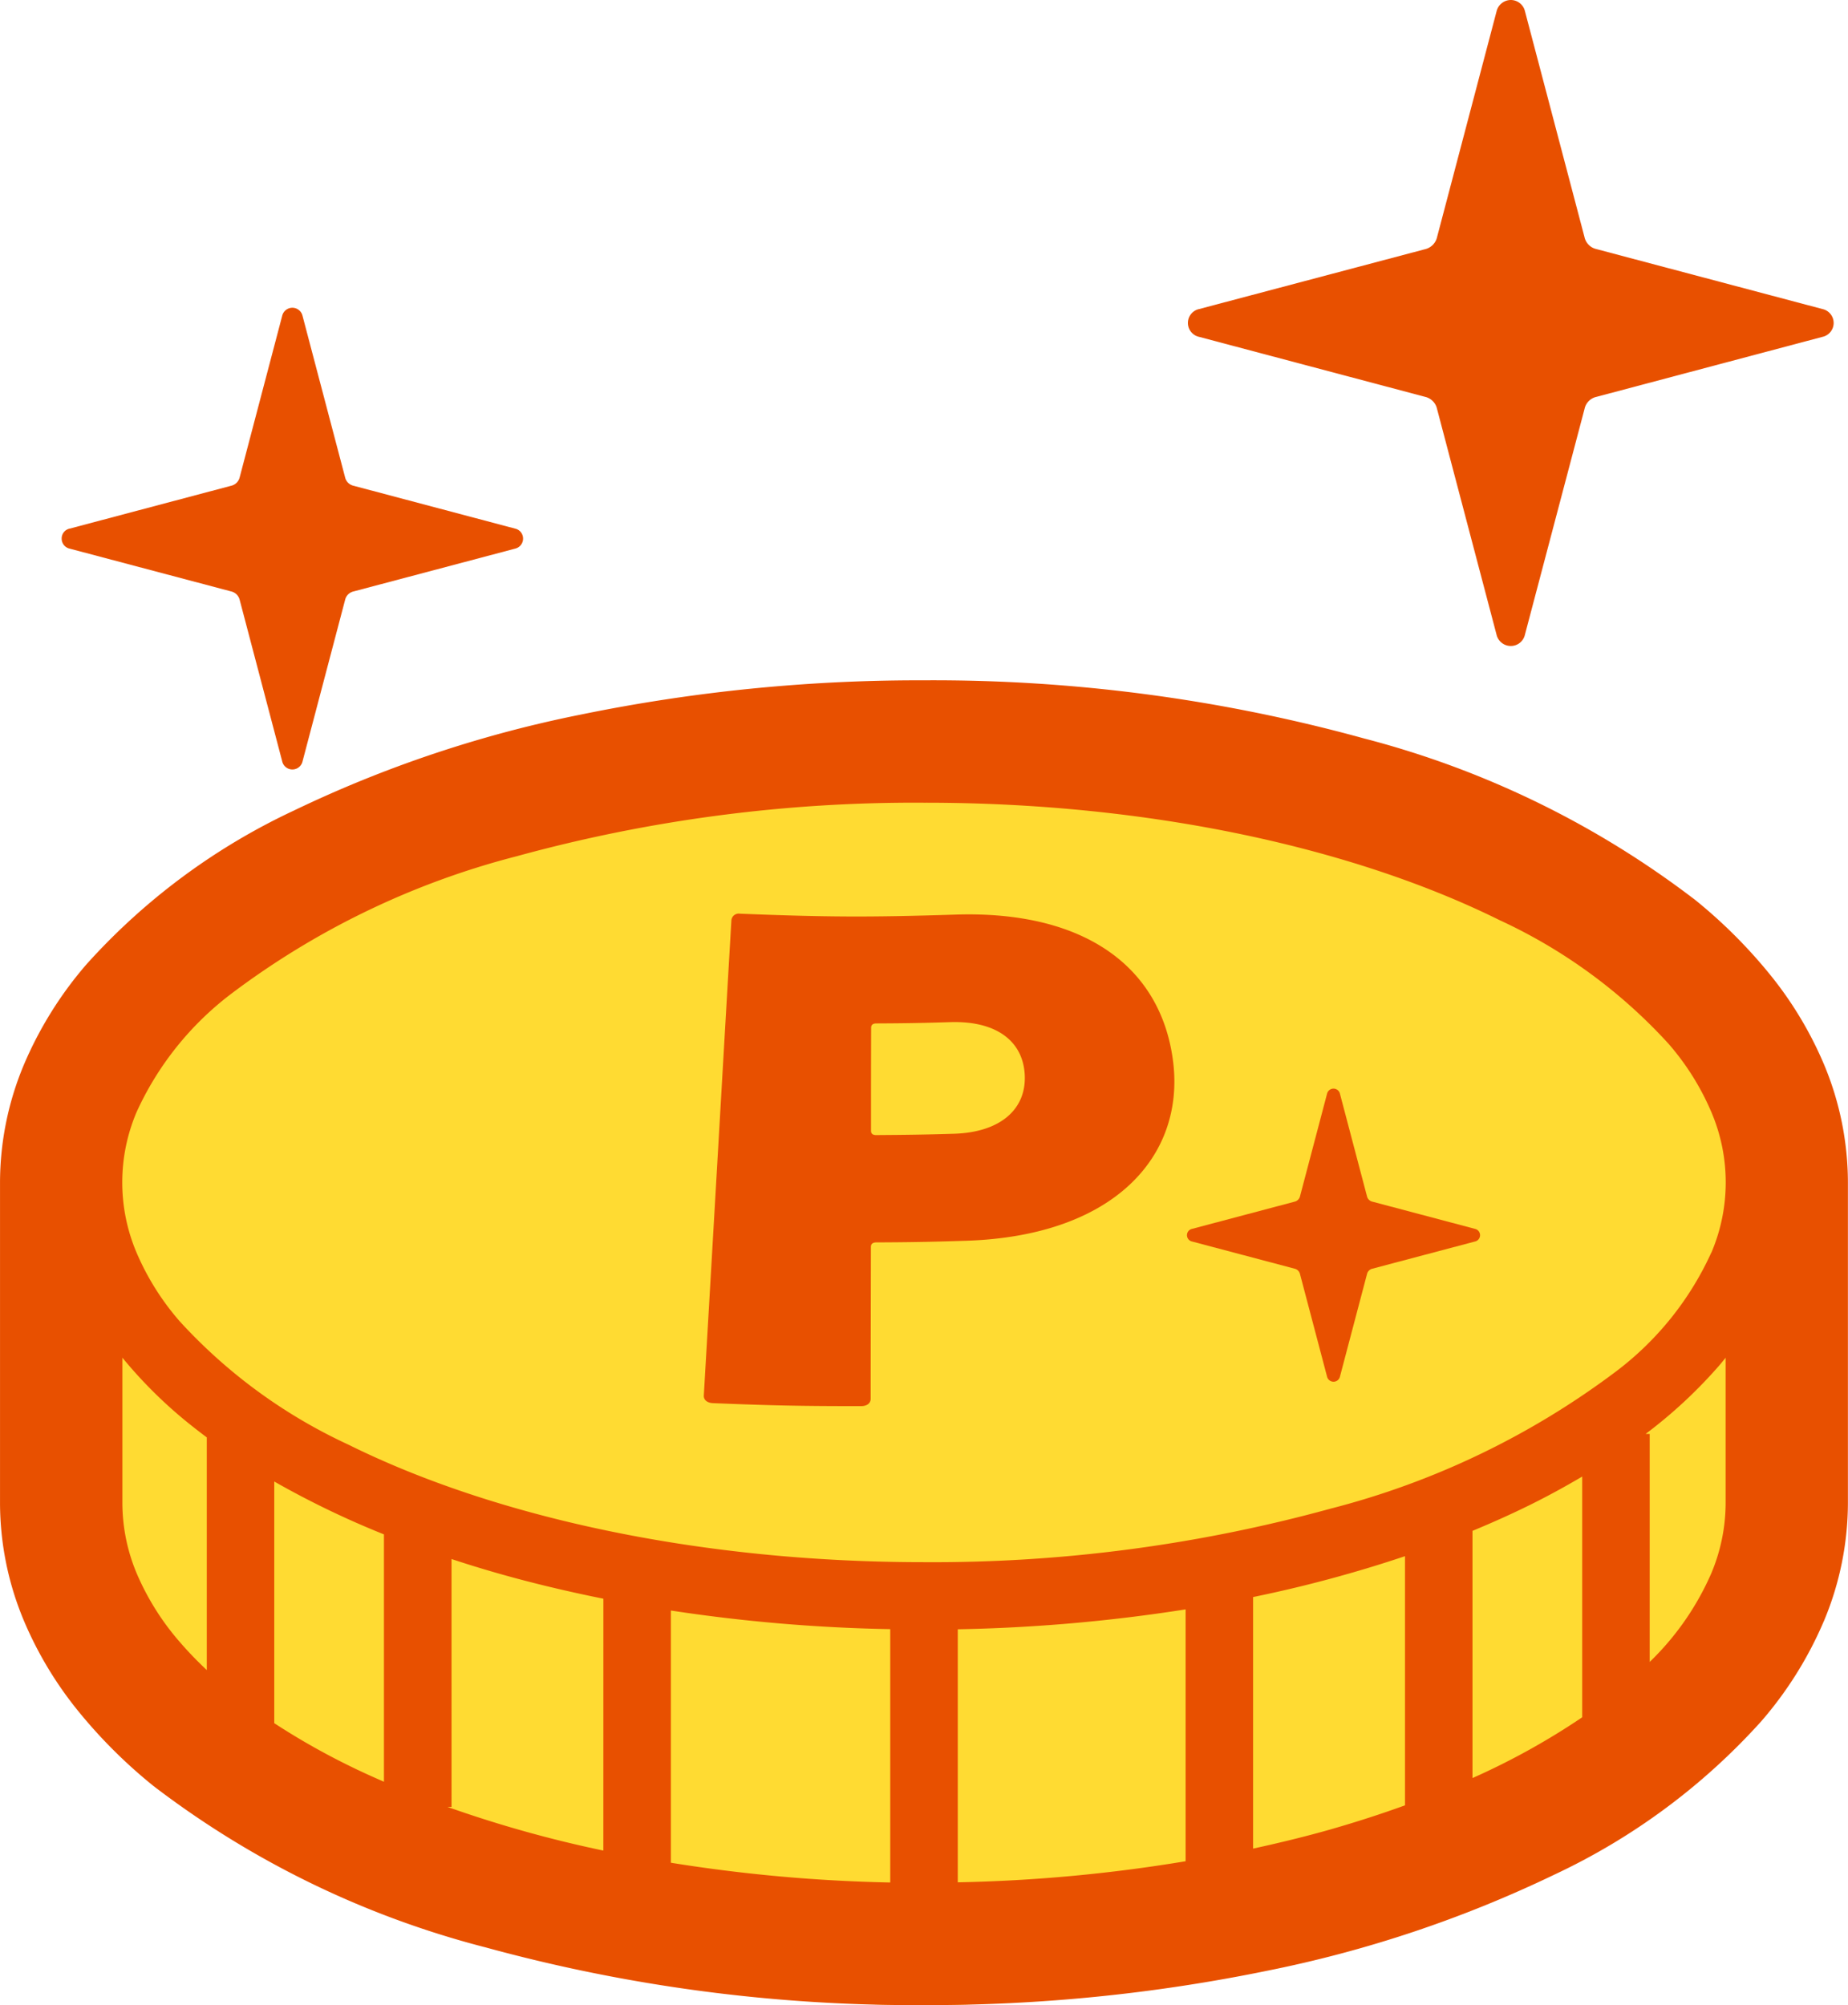
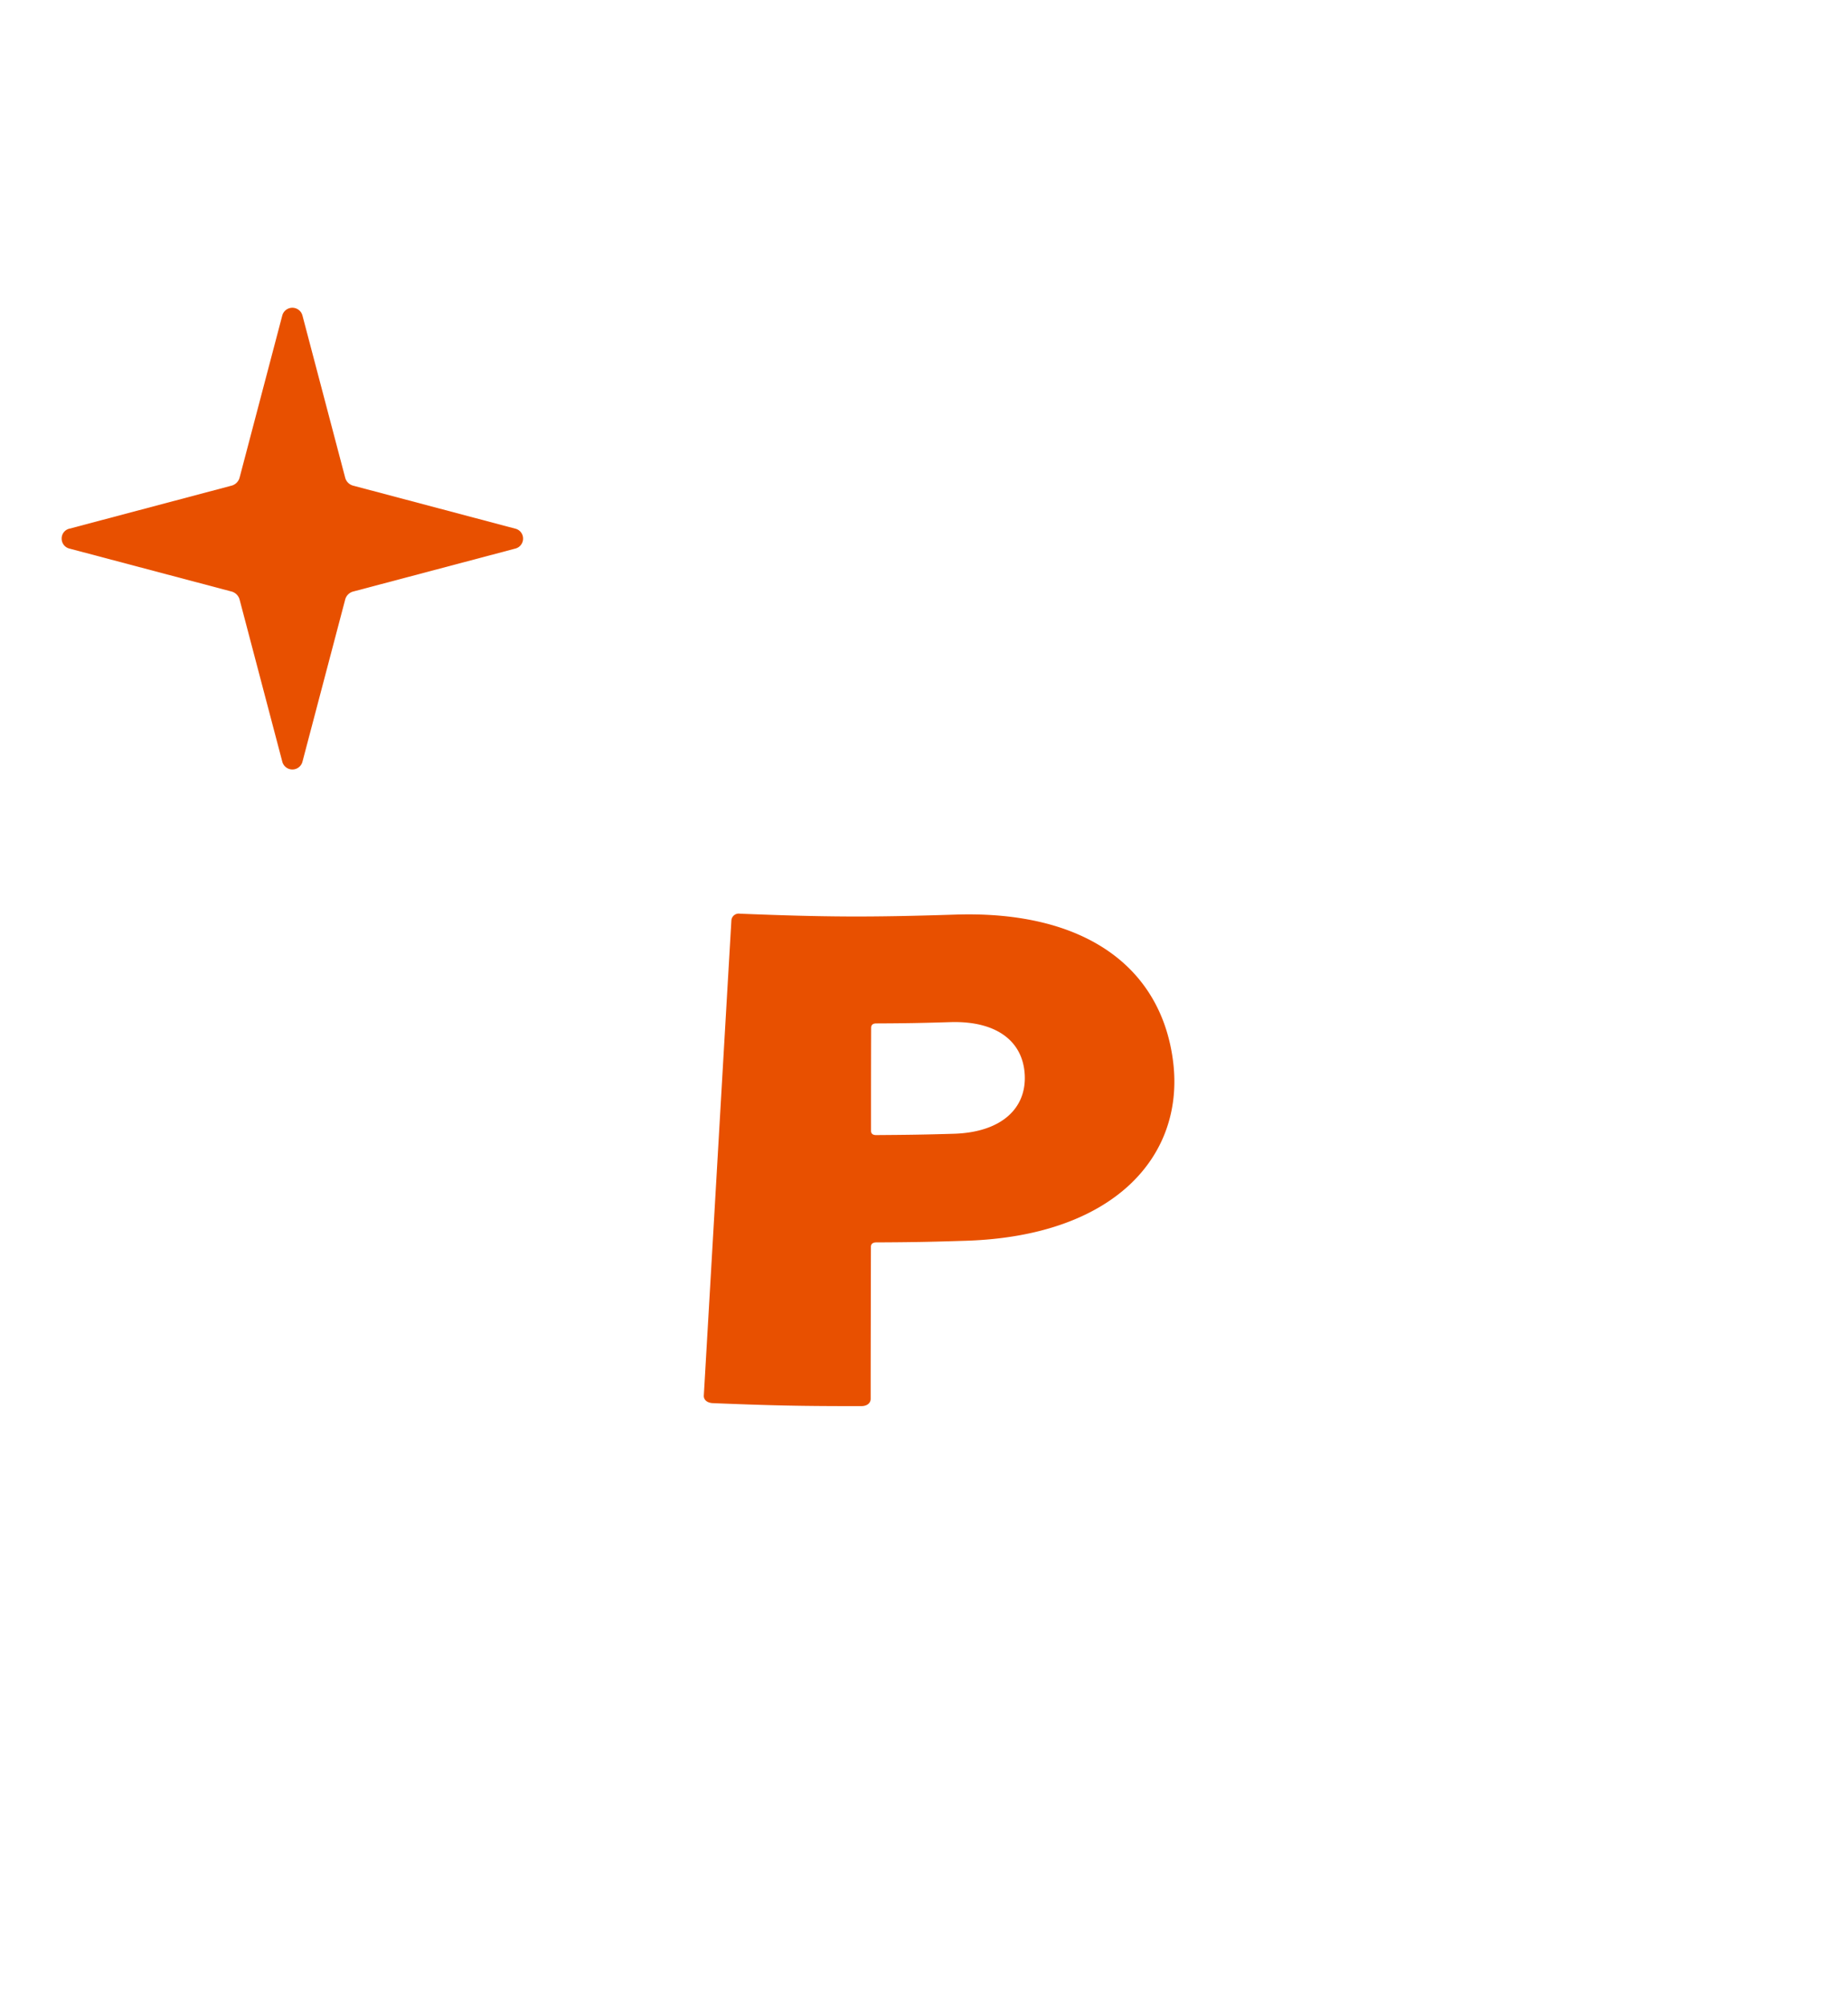
<svg xmlns="http://www.w3.org/2000/svg" width="92.172" height="100" viewBox="0 0 92.172 100">
  <g id="グループ_1300" data-name="グループ 1300" transform="translate(-6430 -3684)">
-     <ellipse id="楕円形_512" data-name="楕円形 512" cx="45" cy="32" rx="45" ry="32" transform="translate(6431 3720)" fill="#ffdb32" />
    <g id="Point_icon" data-name="Point icon" transform="translate(6409.962 3684)">
-       <path id="パス_5326" data-name="パス 5326" d="M111.029,192.888a18.652,18.652,0,0,0-2.671-4.471,25.207,25.207,0,0,0-3.808-3.8l-.088-.071.085.071a46.238,46.238,0,0,0-16.472-8.021h0a80.883,80.883,0,0,0-21.949-2.9A83.948,83.948,0,0,0,49,175.406a60.268,60.268,0,0,0-14.3,4.783h0a32.3,32.3,0,0,0-10.326,7.645l.048-.059-.049.059a19.006,19.006,0,0,0-3.152,5.052,15.224,15.224,0,0,0-1.182,5.846v15.991a15.231,15.231,0,0,0,1.182,5.849,18.636,18.636,0,0,0,2.671,4.469,25.191,25.191,0,0,0,3.808,3.8l0,0a46.236,46.236,0,0,0,16.471,8.021l.036.008a80.986,80.986,0,0,0,21.917,2.892h0a84.052,84.052,0,0,0,17.122-1.714,60.345,60.345,0,0,0,14.3-4.783l0,0a32.357,32.357,0,0,0,10.326-7.643l0,0a18.909,18.909,0,0,0,3.151-5.049l-.048.112.049-.112a15.294,15.294,0,0,0,1.182-5.849V198.734A15.286,15.286,0,0,0,111.029,192.888ZM30.351,223.053a18.472,18.472,0,0,1-1.34-1.391,12.96,12.96,0,0,1-2.151-3.42,9.1,9.1,0,0,1-.718-3.517v-7.249a22.62,22.62,0,0,0,3.285,3.258q.45.362.925.717v11.6Zm8.837,5.571c-.608-.265-1.206-.535-1.78-.821a35.107,35.107,0,0,1-3.691-2.1V213.651a44.5,44.5,0,0,0,5.471,2.637Zm10.943,3.432a60.131,60.131,0,0,1-7.772-2.177h.2V217.517q1.156.383,2.368.728c1.668.474,3.409.889,5.206,1.251Zm14.309,1.592a78.6,78.6,0,0,1-10.941-.985V220.085a82.261,82.261,0,0,0,10.941.928Zm14.732-1.06a78.361,78.361,0,0,1-11.363,1.051V221.02a83,83,0,0,0,11.363-.992ZM90.115,229.8q-1.782.646-3.712,1.2c-1.243.354-2.538.669-3.865.958V219.413a64.62,64.62,0,0,0,7.577-2.038V229.8Zm8.838-4.391a35.6,35.6,0,0,1-5.472,3.031V216.112c.985-.408,1.94-.836,2.852-1.286s1.785-.929,2.62-1.422Zm7.154-10.686a9.075,9.075,0,0,1-.72,3.517,13.827,13.827,0,0,1-3.068,4.409V211.276h-.2a23.908,23.908,0,0,0,3.677-3.42c.106-.125.208-.251.311-.377v7.246Zm-.72-12.477a15.428,15.428,0,0,1-4.692,5.875A40.338,40.338,0,0,1,86.4,215.005a74.825,74.825,0,0,1-20.278,2.669c-11.279,0-21.48-2.277-28.717-5.866a26.363,26.363,0,0,1-8.4-6.142,12.926,12.926,0,0,1-2.151-3.418,8.953,8.953,0,0,1,0-7.028,15.415,15.415,0,0,1,4.694-5.874,40.32,40.32,0,0,1,14.292-6.885A74.9,74.9,0,0,1,66.125,179.8C77.4,179.79,87.6,182.073,94.84,185.66a26.327,26.327,0,0,1,8.4,6.14,12.833,12.833,0,0,1,2.151,3.42,8.93,8.93,0,0,1,0,7.028Z" transform="translate(0 -139.769)" fill="#e85000" />
-       <path id="パス_5327" data-name="パス 5327" d="M323.95,16.8l11.263,2.989a.791.791,0,0,1,.6.6l2.969,11.263a.73.73,0,0,0,.709.563.721.721,0,0,0,.706-.563l2.974-11.263a.78.78,0,0,1,.6-.6L355.033,16.8a.71.71,0,0,0,0-1.389l-11.265-2.988a.784.784,0,0,1-.6-.6L340.2.565A.726.726,0,0,0,339.492,0a.734.734,0,0,0-.709.565l-2.969,11.263a.8.8,0,0,1-.6.6L323.95,15.411a.71.71,0,0,0,0,1.389Z" transform="translate(-244.101)" fill="#e85000" />
-       <path id="パス_5328" data-name="パス 5328" d="M337.5,284.947l-5.112-1.355a.36.36,0,0,1-.272-.271l-1.348-5.112a.33.33,0,0,0-.321-.255.333.333,0,0,0-.322.255l-1.348,5.112a.362.362,0,0,1-.272.271l-5.111,1.355a.323.323,0,0,0,0,.632l5.111,1.354a.361.361,0,0,1,.272.274l1.348,5.109a.333.333,0,0,0,.322.255.329.329,0,0,0,.321-.255l1.348-5.109a.36.36,0,0,1,.272-.274l5.112-1.354a.323.323,0,0,0,0-.632Z" transform="translate(-243.898 -223.665)" fill="#e85000" />
      <path id="パス_5329" data-name="パス 5329" d="M36.174,90.6l8.048,2.132a.571.571,0,0,1,.431.428l2.12,8.048a.52.52,0,0,0,1.014,0l2.121-8.048a.562.562,0,0,1,.429-.428L58.386,90.6a.512.512,0,0,0,.4-.5.506.506,0,0,0-.4-.5l-8.049-2.135a.561.561,0,0,1-.429-.425l-2.122-8.052a.521.521,0,0,0-1.014,0l-2.12,8.052a.569.569,0,0,1-.431.425L36.173,89.6a.5.5,0,0,0-.4.5A.509.509,0,0,0,36.174,90.6Z" transform="translate(-12.659 -63.239)" fill="#e85000" />
      <path id="パス_5330" data-name="パス 5330" d="M212.306,233.336c-4.3.138-6.449.126-10.746-.046a.366.366,0,0,0-.42.338c-.552,9.474-.823,14.209-1.375,23.691-.012.217.169.368.454.38,2.957.12,4.437.151,7.4.148.286,0,.468-.148.468-.363,0-3.034.008-4.549.012-7.58,0-.145.092-.22.271-.221,1.792-.008,2.685-.025,4.474-.082,7.385-.237,10.869-4.208,10.338-8.849C222.634,236.036,218.863,233.121,212.306,233.336Zm-.069,10.929c-1.551.046-2.325.055-3.875.066-.171,0-.258-.069-.258-.214,0-2.054,0-3.08.006-5.135,0-.142.08-.215.246-.219,1.486-.006,2.231-.02,3.715-.065,2.269-.068,3.608.932,3.7,2.62S214.6,244.193,212.237,244.265Z" transform="translate(-144.623 -187.725)" fill="#e85000" />
    </g>
  </g>
</svg>